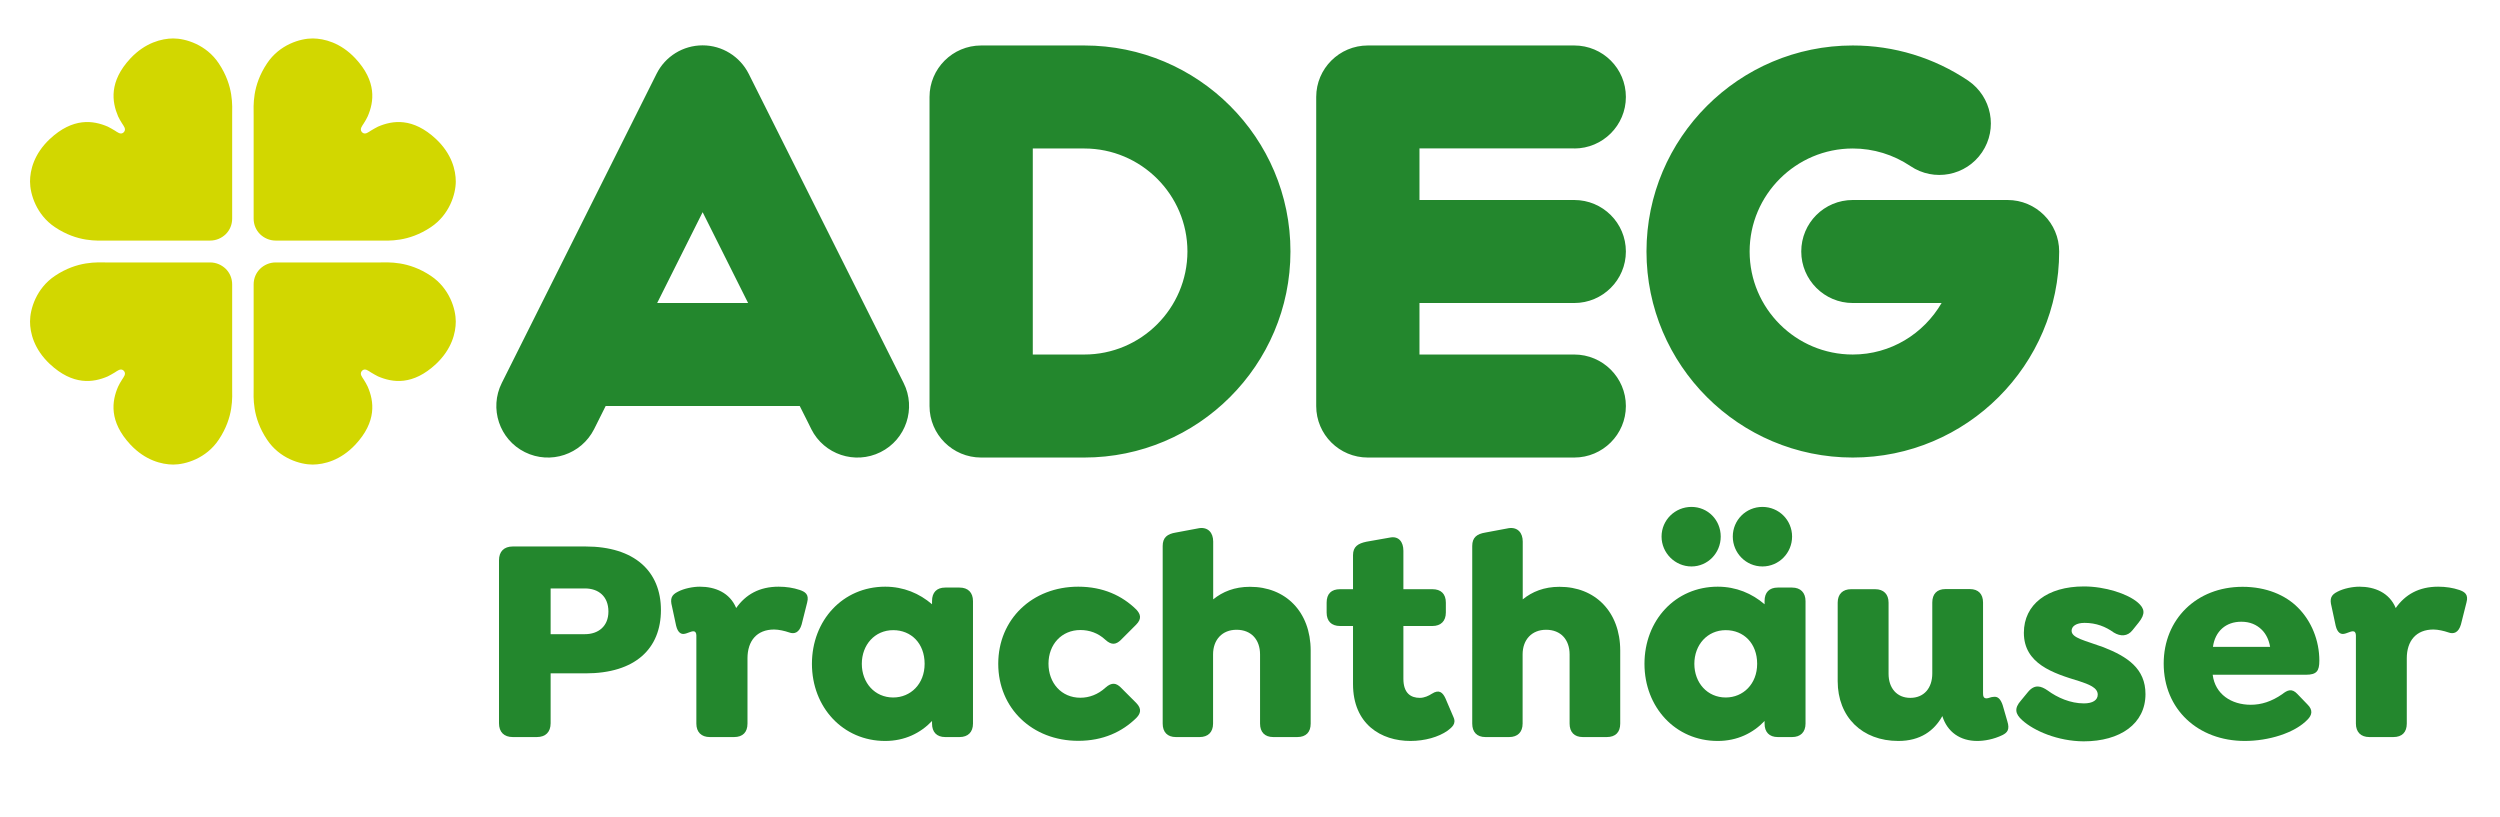
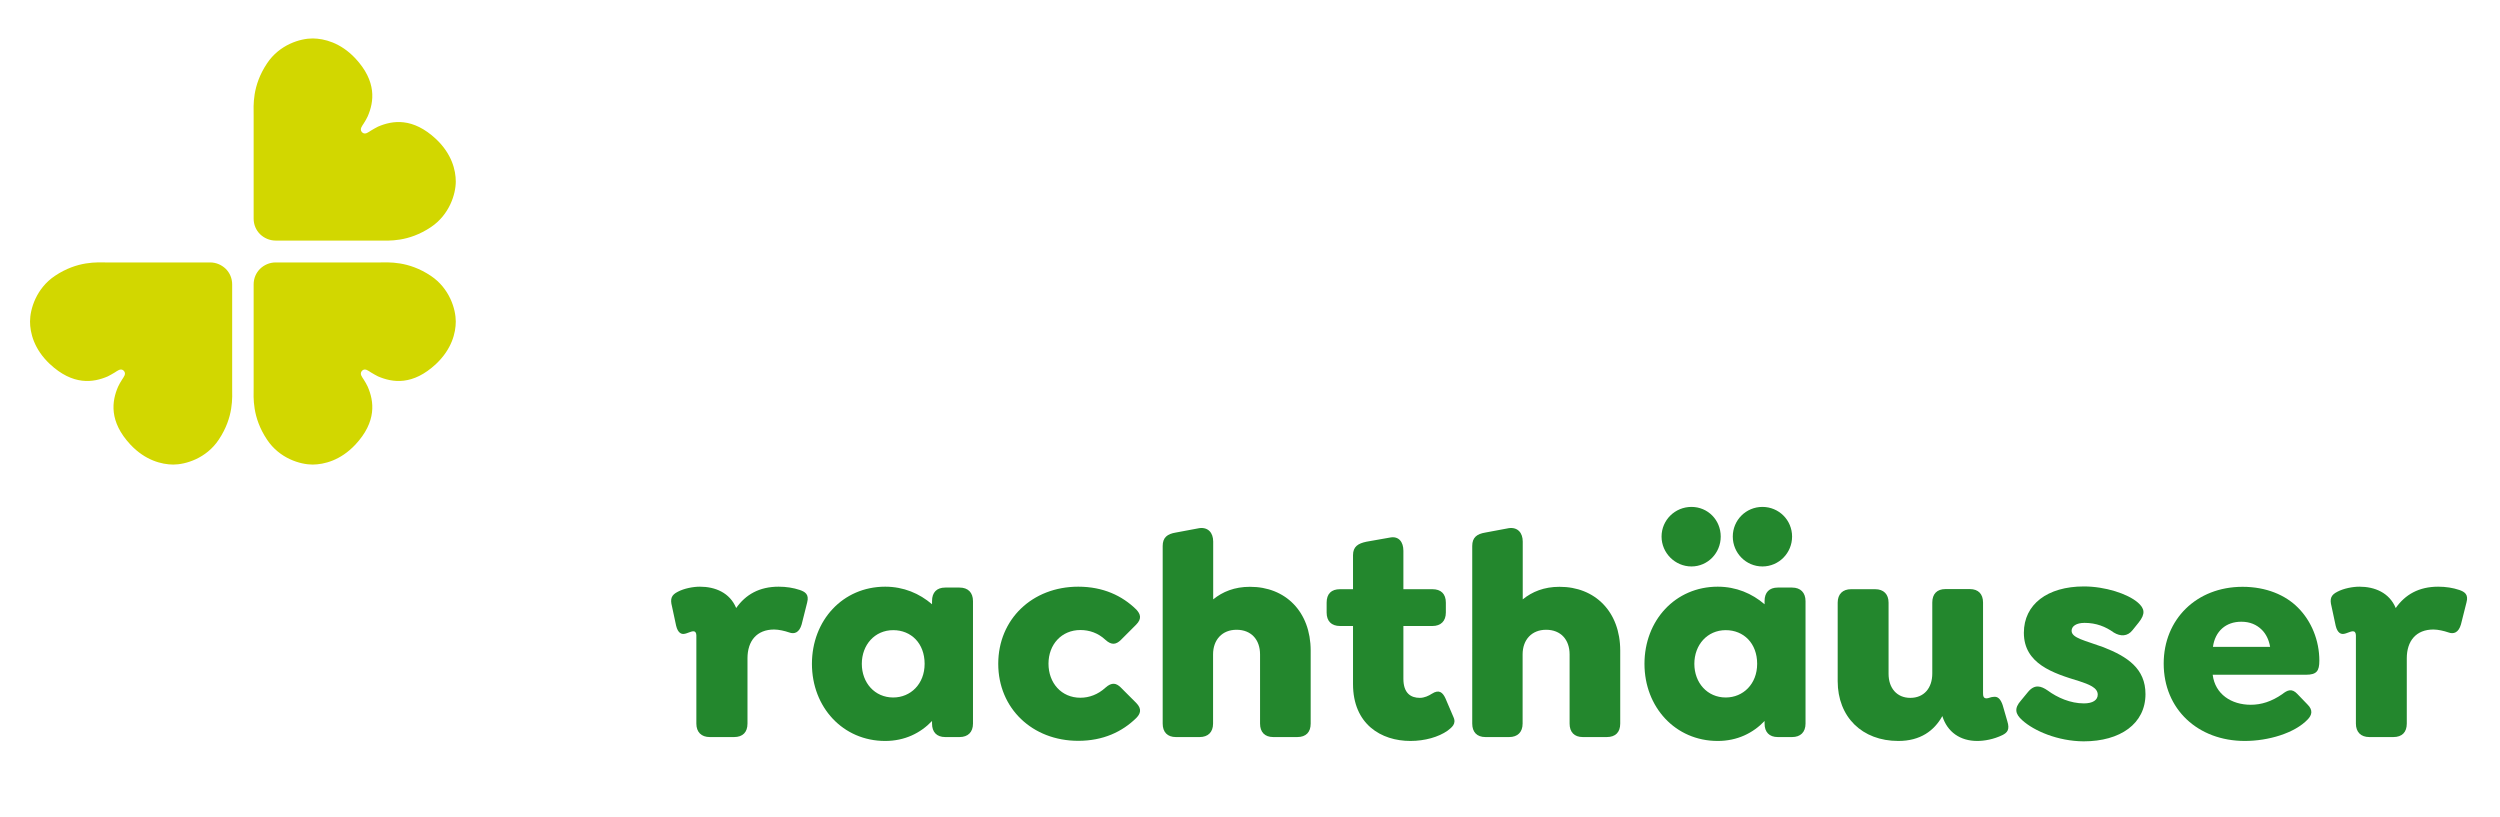
<svg xmlns="http://www.w3.org/2000/svg" version="1.1" id="Logo_Haller" x="0px" y="0px" viewBox="0 0 199 65" style="enable-background:new 0 0 199 65;" xml:space="preserve">
  <style type="text/css">
	.st0{fill:#D2D700;}
	.st1{fill:#23872D;}
</style>
  <g id="Blume">
    <g>
      <g>
        <path class="st0" d="M10.39,35.4c-1.73-1.85-1.49-3.47-0.99-4.62c0.06-0.15,0.22-0.41,0.32-0.57c0.1-0.17,0.37-0.45,0.13-0.7     c-0.24-0.24-0.53,0.03-0.7,0.13c-0.17,0.1-0.42,0.25-0.57,0.32c-1.16,0.5-2.77,0.74-4.62-0.99c-1.25-1.18-1.57-2.47-1.57-3.38     c0-0.99,0.5-2.64,1.98-3.63c1.81-1.21,3.38-1.07,4.12-1.07c0.89,0,5.62,0,8.24,0c0.48,0,0.92,0.2,1.24,0.51     c0.32,0.32,0.51,0.75,0.51,1.24c0,2.62,0,7.35,0,8.24c0,0.74,0.14,2.31-1.07,4.12c-0.99,1.49-2.64,1.98-3.63,1.98     C12.87,36.97,11.57,36.65,10.39,35.4" />
      </g>
      <g>
        <path class="st0" d="M28.28,35.4c1.73-1.85,1.49-3.47,0.99-4.62c-0.06-0.15-0.22-0.41-0.32-0.57c-0.1-0.17-0.37-0.45-0.13-0.7     c0.24-0.24,0.53,0.03,0.7,0.13c0.17,0.1,0.42,0.25,0.57,0.32c1.16,0.5,2.77,0.74,4.62-0.99c1.25-1.18,1.57-2.47,1.57-3.38     c0-0.99-0.5-2.64-1.98-3.63c-1.81-1.21-3.38-1.07-4.12-1.07c-0.89,0-5.62,0-8.24,0c-0.48,0-0.92,0.2-1.24,0.51     c-0.32,0.32-0.51,0.75-0.51,1.24c0,2.62,0,7.35,0,8.24c0,0.74-0.14,2.31,1.07,4.12c0.99,1.49,2.64,1.98,3.63,1.98     C25.81,36.97,27.1,36.65,28.28,35.4" />
      </g>
    </g>
    <g>
      <g>
-         <path class="st0" d="M10.39,4.64C8.66,6.49,8.91,8.11,9.4,9.26c0.06,0.15,0.22,0.41,0.32,0.57c0.1,0.17,0.37,0.45,0.13,0.7     c-0.24,0.24-0.53-0.03-0.7-0.13c-0.17-0.1-0.42-0.25-0.57-0.32c-1.16-0.5-2.77-0.74-4.62,0.99c-1.25,1.18-1.57,2.47-1.57,3.38     c0,0.99,0.5,2.64,1.98,3.63c1.81,1.21,3.38,1.07,4.12,1.07c0.89,0,5.62,0,8.24,0c0.48,0,0.92-0.2,1.24-0.51     c0.32-0.32,0.51-0.75,0.51-1.24c0-2.62,0-7.35,0-8.24c0-0.74,0.14-2.31-1.07-4.12c-0.99-1.49-2.64-1.98-3.63-1.98     C12.87,3.07,11.57,3.39,10.39,4.64" />
-       </g>
+         </g>
      <g>
        <path class="st0" d="M28.28,4.64c1.73,1.85,1.49,3.47,0.99,4.62c-0.06,0.15-0.22,0.41-0.32,0.57c-0.1,0.17-0.37,0.45-0.13,0.7     c0.24,0.24,0.53-0.03,0.7-0.13c0.17-0.1,0.42-0.25,0.57-0.32c1.16-0.5,2.77-0.74,4.62,0.99c1.25,1.18,1.57,2.47,1.57,3.38     c0,0.99-0.5,2.64-1.98,3.63c-1.81,1.21-3.38,1.07-4.12,1.07c-0.89,0-5.62,0-8.24,0c-0.48,0-0.92-0.2-1.24-0.51     c-0.32-0.32-0.51-0.75-0.51-1.24c0-2.62,0-7.35,0-8.24c0-0.74-0.14-2.31,1.07-4.12c0.99-1.49,2.64-1.98,3.63-1.98     C25.81,3.07,27.1,3.39,28.28,4.64" />
      </g>
    </g>
  </g>
  <g id="Schriftzug_ADEG">
-     <path class="st1" d="M59.6,5.88c-0.7-1.39-2.12-2.27-3.67-2.27c-1.56,0-2.98,0.88-3.67,2.27L39.94,30.49   c-1.01,2.02-0.19,4.49,1.84,5.5c2.03,1.01,4.49,0.19,5.51-1.83c0,0,0.35-0.7,0.92-1.84h15.45c0.58,1.14,0.92,1.84,0.92,1.84   c1.01,2.02,3.48,2.84,5.51,1.83c2.03-1.01,2.85-3.48,1.84-5.5L59.6,5.88z M52.31,24.12c1.21-2.42,2.49-4.97,3.62-7.23   c1.14,2.26,2.41,4.81,3.62,7.23H52.31z M86.31,3.62H78.1c-2.27,0-4.11,1.84-4.11,4.1v24.6c0,2.27,1.84,4.1,4.11,4.1h8.2   c9.06,0,16.42-7.36,16.42-16.4C102.73,10.97,95.36,3.62,86.31,3.62 M86.31,28.22h-4.1V11.82h4.1c4.52,0,8.21,3.68,8.21,8.2   C94.51,24.55,90.83,28.22,86.31,28.22 M125.31,11.82c2.27,0,4.11-1.84,4.11-4.1c0-2.27-1.84-4.1-4.11-4.1h-16.43   c-2.27,0-4.11,1.84-4.11,4.1v24.6c0,2.27,1.84,4.1,4.11,4.1h16.43c2.27,0,4.11-1.84,4.11-4.1s-1.84-4.1-4.11-4.1h-12.32v-4.1h12.32   c2.27,0,4.11-1.84,4.11-4.1c0-2.27-1.84-4.1-4.11-4.1h-12.32v-4.11H125.31z M159.8,15.92h-12.32c-2.27,0-4.1,1.83-4.1,4.1   c0,2.26,1.84,4.1,4.1,4.1h7.07c-1.42,2.44-4.04,4.1-7.07,4.1c-4.53,0-8.21-3.67-8.21-8.2c0-4.52,3.69-8.2,8.21-8.2   c1.65,0,3.23,0.49,4.59,1.4c1.88,1.27,4.43,0.78,5.7-1.1c1.27-1.88,0.77-4.42-1.1-5.7c-2.72-1.83-5.9-2.8-9.19-2.8   c-9.06,0-16.42,7.36-16.42,16.4c0,9.04,7.36,16.4,16.42,16.4c9.05,0,16.43-7.36,16.43-16.4C163.91,17.76,162.07,15.92,159.8,15.92" />
-   </g>
+     </g>
  <g>
-     <path class="st1" d="M39.72,57.57V44.6c0-0.7,0.4-1.1,1.1-1.1h5.79c3.9,0,6,1.98,6,5.06c0,3.08-2.05,5.04-6,5.04h-2.78v3.97   c0,0.7-0.4,1.1-1.1,1.1h-1.91C40.12,58.67,39.72,58.27,39.72,57.57z M46.56,50.48c1.07,0,1.87-0.63,1.87-1.8   c0-1.21-0.79-1.84-1.87-1.84h-2.73v3.64H46.56z" />
    <path class="st1" d="M64.25,47.96l-0.44,1.75c-0.19,0.65-0.58,0.79-1,0.63c-0.35-0.12-0.82-0.23-1.19-0.23   c-1.38,0-2.12,0.91-2.12,2.29v5.2c0,0.68-0.37,1.07-1.07,1.07H56.5c-0.68,0-1.07-0.4-1.07-1.07v-7.02c0-0.21-0.09-0.33-0.23-0.33   c-0.23,0-0.51,0.19-0.77,0.21c-0.19,0.02-0.47-0.07-0.61-0.65l-0.33-1.54c-0.16-0.61-0.05-0.91,0.47-1.17   c0.49-0.26,1.21-0.4,1.75-0.4c1.21,0,2.38,0.47,2.89,1.7c0.75-1.07,1.84-1.7,3.38-1.7c0.61,0,1.17,0.09,1.68,0.26   C64.06,47.1,64.43,47.29,64.25,47.96z" />
    <path class="st1" d="M77.45,47.85v9.75c0,0.68-0.4,1.07-1.07,1.07h-1.14c-0.68,0-1.05-0.4-1.05-1.07v-0.21   c-0.91,0.96-2.17,1.59-3.73,1.59c-3.36,0-5.83-2.68-5.83-6.14c0-3.45,2.45-6.14,5.83-6.14c1.47,0,2.73,0.54,3.73,1.4v-0.26   c0-0.68,0.37-1.07,1.05-1.07h1.14C77.06,46.77,77.45,47.17,77.45,47.85z M73.6,52.84c0-1.63-1.07-2.68-2.5-2.68   c-1.47,0-2.5,1.17-2.5,2.68s1.03,2.68,2.5,2.68C72.48,55.52,73.6,54.45,73.6,52.84z" />
    <path class="st1" d="M79.46,52.84c0-3.55,2.71-6.14,6.37-6.14c1.98,0,3.5,0.72,4.62,1.82c0.3,0.33,0.49,0.7-0.02,1.21l-1.24,1.24   c-0.33,0.3-0.68,0.44-1.21-0.05c-0.58-0.54-1.28-0.77-1.98-0.77c-1.49,0-2.54,1.14-2.54,2.68c0,1.54,1.03,2.71,2.54,2.71   c0.7,0,1.4-0.26,1.98-0.79c0.54-0.49,0.89-0.35,1.21-0.05l1.24,1.24c0.51,0.51,0.33,0.89,0.02,1.21c-1.12,1.1-2.64,1.82-4.62,1.82   C82.17,58.97,79.46,56.38,79.46,52.84z" />
    <path class="st1" d="M104.33,51.79v5.81c0,0.68-0.37,1.07-1.07,1.07h-1.91c-0.68,0-1.05-0.4-1.05-1.07v-5.51   c0-1.17-0.7-1.96-1.87-1.96c-1.14,0-1.87,0.79-1.87,1.96v5.51c0,0.68-0.4,1.07-1.07,1.07H93.6c-0.68,0-1.05-0.4-1.05-1.07V43.46   c0-0.68,0.37-0.96,1.05-1.07l1.87-0.35c0.7-0.09,1.1,0.37,1.1,1.07v4.6c0.75-0.61,1.7-1,2.92-1   C102.32,46.7,104.33,48.69,104.33,51.79z" />
    <path class="st1" d="M115.23,58.16c-0.72,0.51-1.82,0.82-2.96,0.82c-2.33,0-4.57-1.33-4.57-4.53v-4.62h-1.03   c-0.7,0-1.07-0.4-1.07-1.07v-0.79c0-0.7,0.37-1.07,1.07-1.07h1.03v-2.71c0-0.68,0.4-0.93,1.07-1.07l1.87-0.33   c0.7-0.14,1.07,0.35,1.07,1.05v3.06h2.31c0.68,0,1.07,0.37,1.07,1.07v0.79c0,0.68-0.4,1.07-1.07,1.07h-2.31v4.2   c0,1.14,0.58,1.52,1.31,1.52c0.35,0,0.7-0.16,0.96-0.33c0.58-0.37,0.86-0.09,1.07,0.35l0.65,1.52   C115.95,57.64,115.53,57.92,115.23,58.16z" />
    <path class="st1" d="M128.97,51.79v5.81c0,0.68-0.37,1.07-1.07,1.07h-1.91c-0.68,0-1.05-0.4-1.05-1.07v-5.51   c0-1.17-0.7-1.96-1.87-1.96c-1.14,0-1.87,0.79-1.87,1.96v5.51c0,0.68-0.4,1.07-1.07,1.07h-1.89c-0.68,0-1.05-0.4-1.05-1.07V43.46   c0-0.68,0.37-0.96,1.05-1.07l1.87-0.35c0.7-0.09,1.1,0.37,1.1,1.07v4.6c0.75-0.61,1.7-1,2.92-1   C126.96,46.7,128.97,48.69,128.97,51.79z" />
    <path class="st1" d="M143.72,47.85v9.75c0,0.68-0.4,1.07-1.07,1.07h-1.14c-0.68,0-1.05-0.4-1.05-1.07v-0.21   c-0.91,0.96-2.17,1.59-3.73,1.59c-3.36,0-5.83-2.68-5.83-6.14c0-3.45,2.45-6.14,5.83-6.14c1.47,0,2.73,0.54,3.73,1.4v-0.26   c0-0.68,0.37-1.07,1.05-1.07h1.14C143.32,46.77,143.72,47.17,143.72,47.85z M132.26,42.71c0-1.31,1.07-2.36,2.38-2.36   s2.33,1.05,2.33,2.36s-1.03,2.38-2.33,2.38S132.26,44.02,132.26,42.71z M139.87,52.84c0-1.63-1.07-2.68-2.5-2.68   c-1.47,0-2.5,1.17-2.5,2.68s1.03,2.68,2.5,2.68C138.75,55.52,139.87,54.45,139.87,52.84z M137.93,42.71c0-1.31,1.05-2.36,2.36-2.36   s2.36,1.05,2.36,2.36s-1.05,2.38-2.36,2.38S137.93,44.02,137.93,42.71z" />
    <path class="st1" d="M159.4,58.51c-0.72,0.35-1.47,0.47-2.01,0.47c-1.35,0-2.38-0.7-2.78-1.98c-0.65,1.17-1.75,1.98-3.5,1.98   c-2.89,0-4.83-1.91-4.83-4.76v-6.25c0-0.68,0.4-1.07,1.07-1.07h1.91c0.68,0,1.07,0.4,1.07,1.07v5.67c0,1.12,0.65,1.91,1.73,1.91   c1.1,0,1.75-0.79,1.75-1.94v-5.65c0-0.68,0.37-1.07,1.05-1.07h1.94c0.68,0,1.05,0.4,1.05,1.07v7.19c0,0.23,0.02,0.44,0.28,0.44   c0.16,0,0.35-0.12,0.56-0.12c0.35-0.05,0.56,0.19,0.72,0.65l0.37,1.28C160,58.09,159.77,58.32,159.4,58.51z" />
    <path class="st1" d="M160.96,57.32c-0.54-0.49-0.65-0.93-0.09-1.56l0.56-0.68c0.54-0.65,1.05-0.47,1.56-0.12   c0.79,0.58,1.82,1.03,2.89,1.03c0.7,0,1.1-0.26,1.1-0.7c0-0.56-0.72-0.82-1.47-1.07c-2.08-0.63-4.41-1.38-4.41-3.85   c0-2.26,1.87-3.69,4.78-3.69c1.68,0,3.48,0.58,4.29,1.28c0.54,0.47,0.63,0.89,0.07,1.59l-0.49,0.61c-0.4,0.51-0.96,0.51-1.49,0.19   c-0.65-0.47-1.4-0.77-2.33-0.77c-0.65,0-1.03,0.26-1.03,0.63c0,0.58,1.07,0.77,2.54,1.31c1.91,0.75,3.34,1.7,3.34,3.73   c0,2.36-2.01,3.76-4.92,3.76C163.81,59,161.9,58.18,160.96,57.32z" />
    <path class="st1" d="M179.16,56.1c0.84,0,1.66-0.26,2.5-0.84c0.42-0.33,0.77-0.49,1.21-0.02l0.79,0.82   c0.51,0.49,0.33,0.89,0.05,1.19c-1.05,1.12-3.17,1.73-5.02,1.73c-3.73,0-6.46-2.52-6.46-6.16c0-3.52,2.61-6.11,6.28-6.11   c1.87,0,3.41,0.65,4.41,1.66c1.07,1.07,1.7,2.61,1.7,4.22c0,0.82-0.21,1.12-1.07,1.12h-7.42C176.32,55.26,177.62,56.1,179.16,56.1z    M176.15,51.49h4.55c-0.09-0.56-0.33-1.03-0.65-1.35c-0.42-0.42-0.96-0.65-1.63-0.65C177.18,49.48,176.32,50.25,176.15,51.49z" />
    <path class="st1" d="M196.33,47.96l-0.44,1.75c-0.19,0.65-0.58,0.79-1,0.63c-0.35-0.12-0.82-0.23-1.19-0.23   c-1.38,0-2.12,0.91-2.12,2.29v5.2c0,0.68-0.37,1.07-1.07,1.07h-1.91c-0.68,0-1.07-0.4-1.07-1.07v-7.02c0-0.21-0.09-0.33-0.23-0.33   c-0.23,0-0.51,0.19-0.77,0.21c-0.19,0.02-0.47-0.07-0.61-0.65l-0.33-1.54c-0.16-0.61-0.05-0.91,0.47-1.17   c0.49-0.26,1.21-0.4,1.75-0.4c1.21,0,2.38,0.47,2.89,1.7c0.75-1.07,1.84-1.7,3.38-1.7c0.61,0,1.17,0.09,1.68,0.26   C196.15,47.1,196.52,47.29,196.33,47.96z" />
  </g>
</svg>